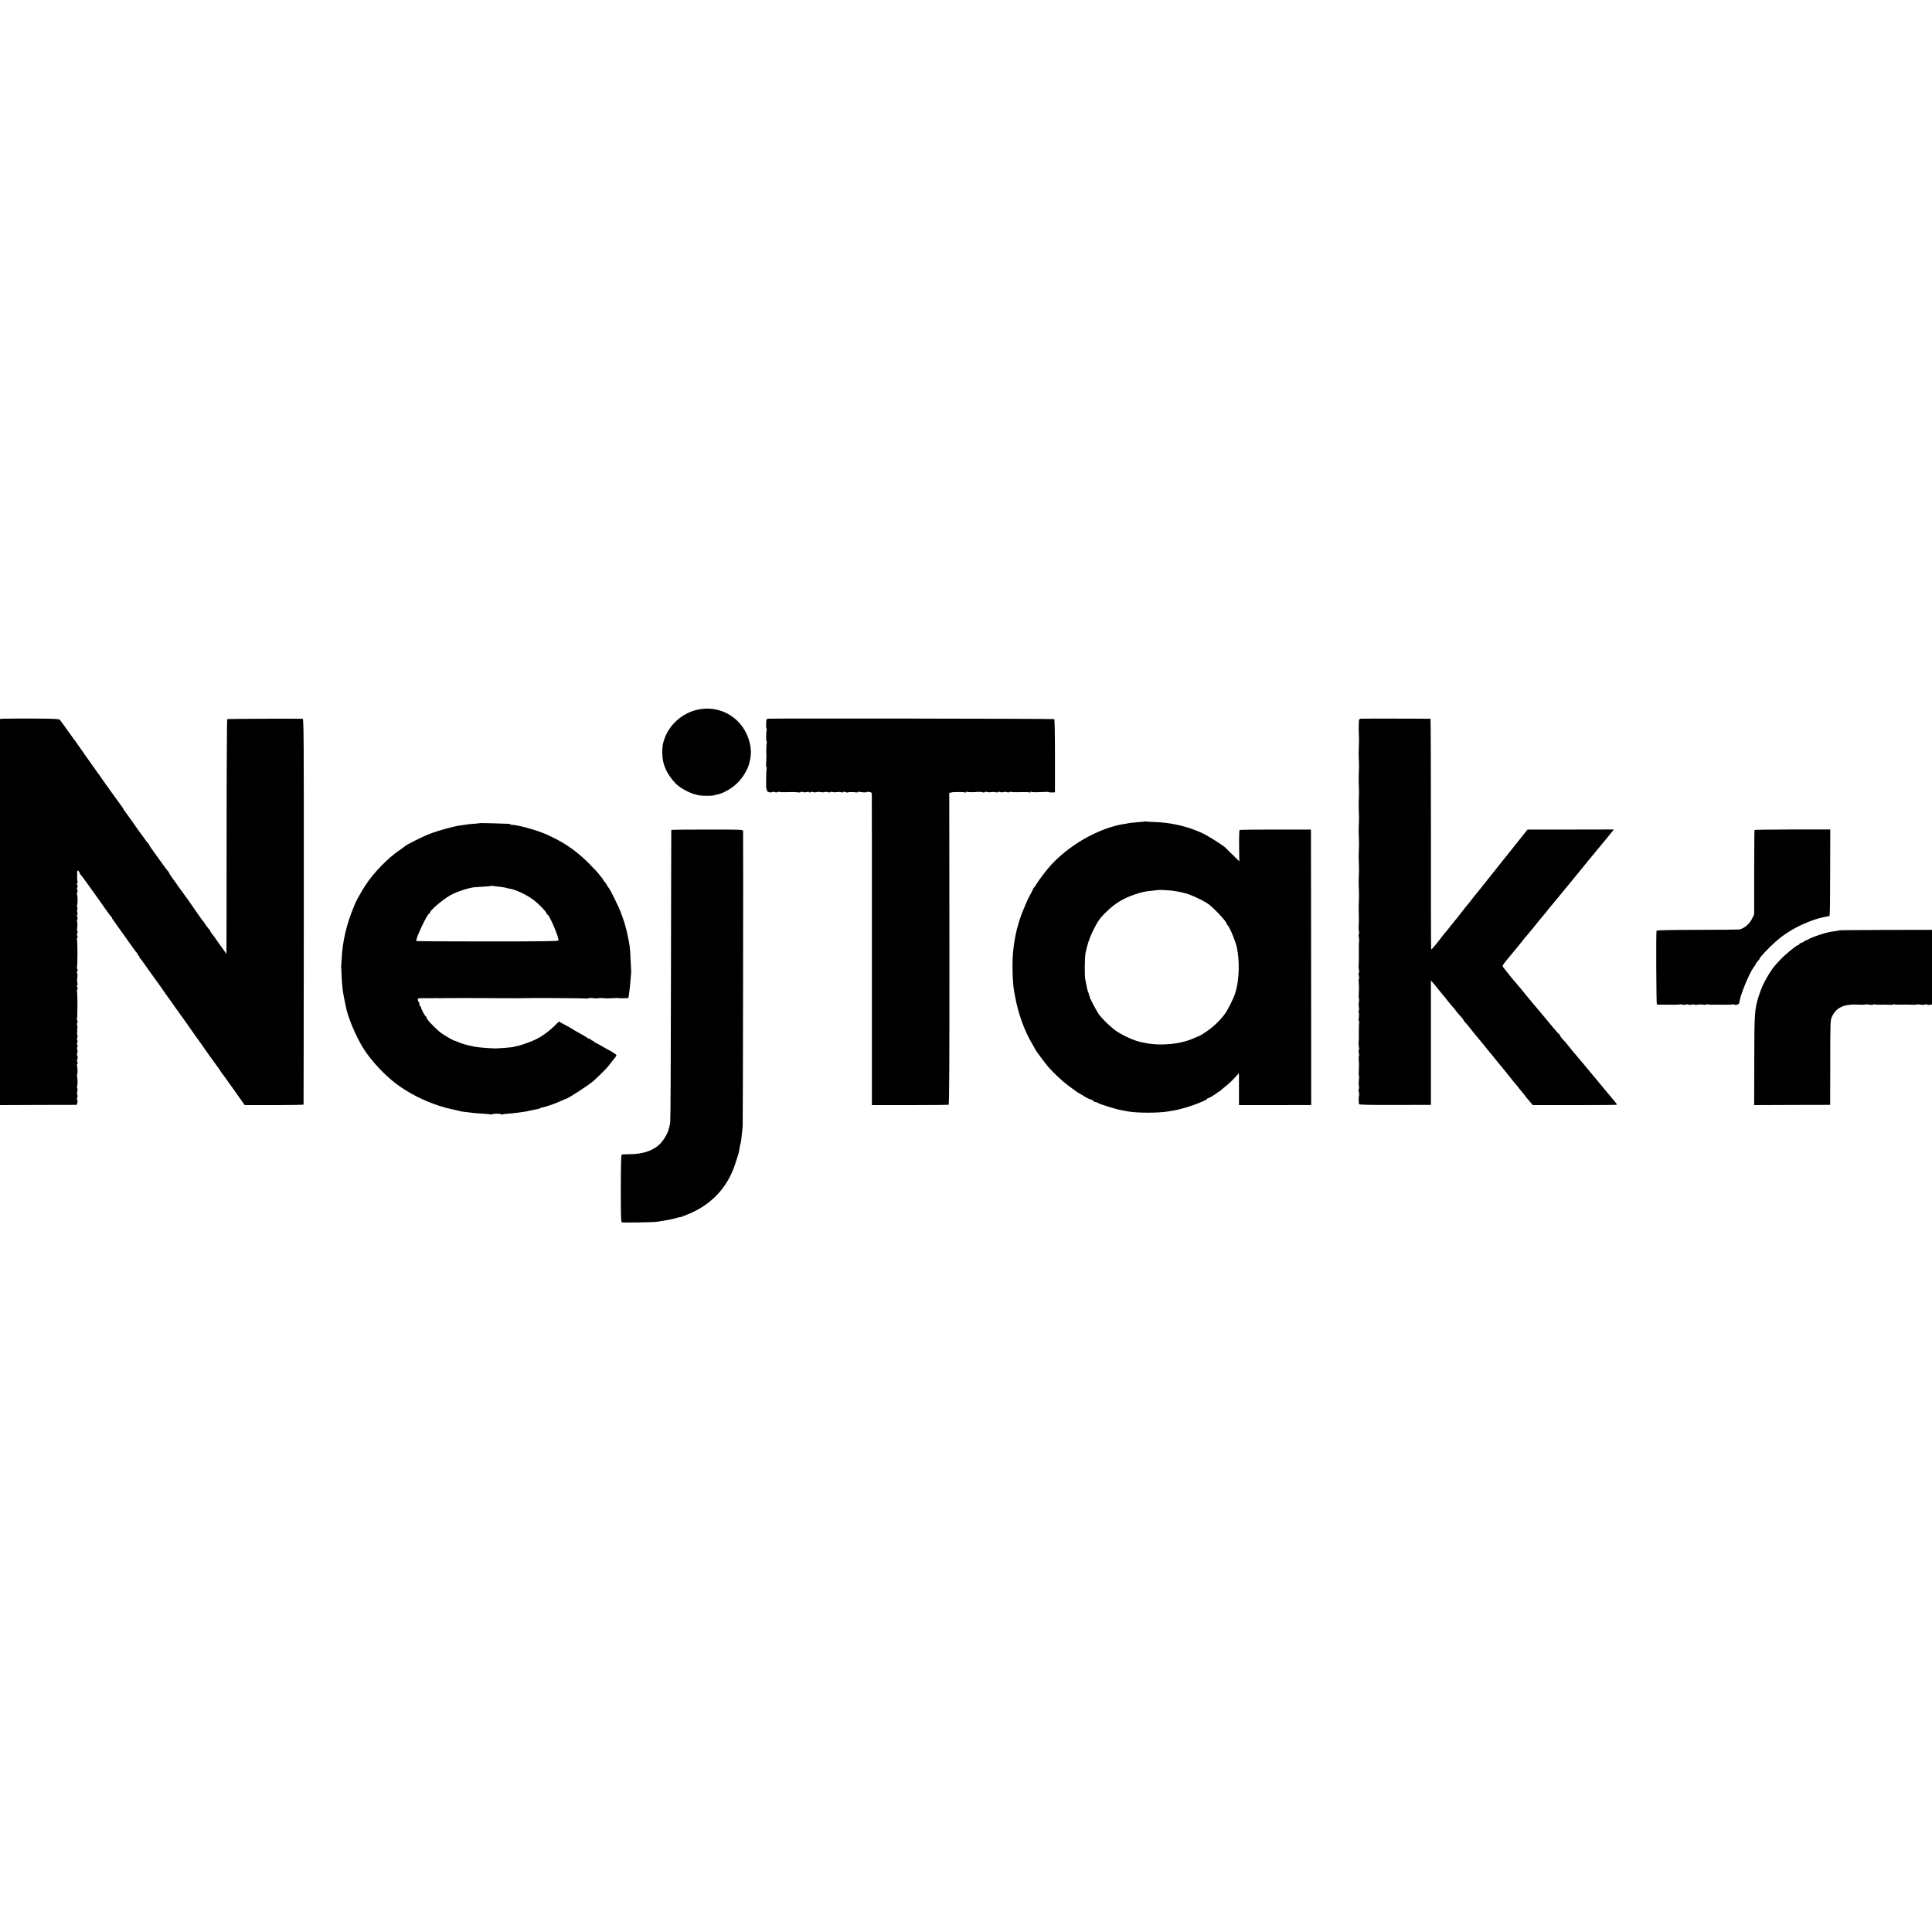
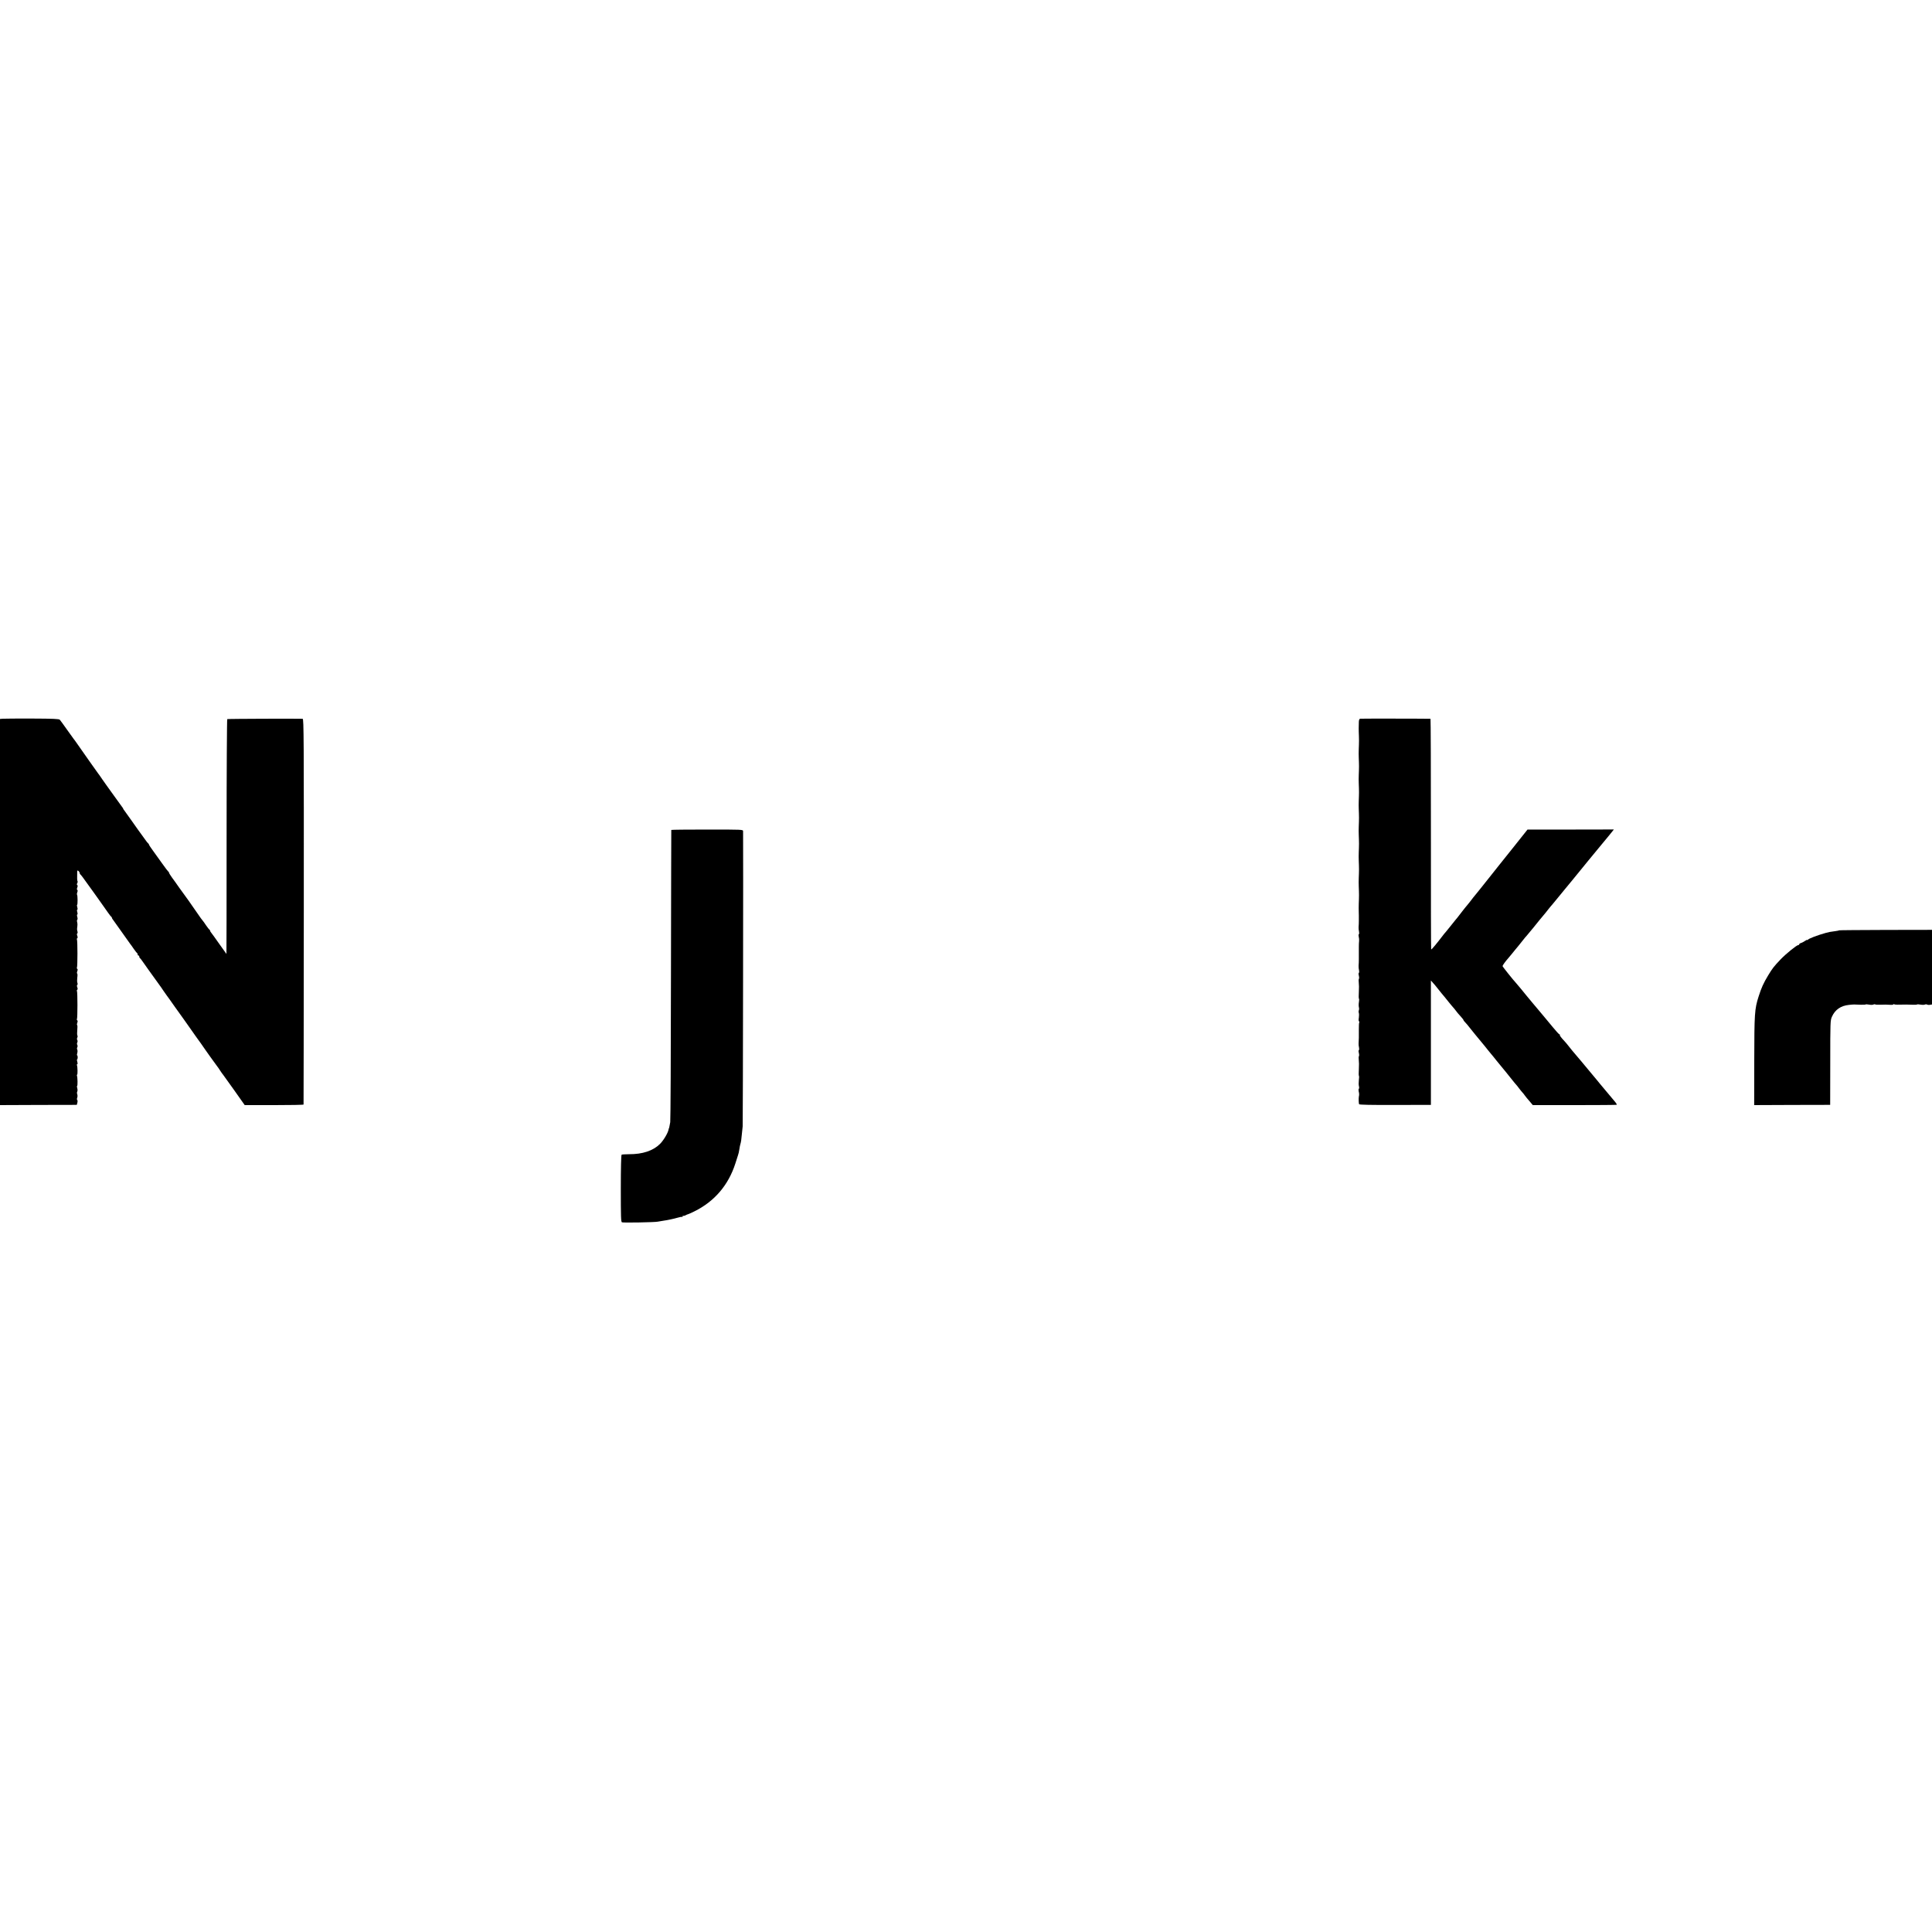
<svg xmlns="http://www.w3.org/2000/svg" version="1.0" width="2400pt" height="2400pt" viewBox="0 0 2400 2400" preserveAspectRatio="xMidYMid meet">
  <g transform="translate(0,2400) scale(0.1,-0.1)" fill="#000000" stroke="none">
-     <path d="M8644 15179 c-173 -45 -320 -176 -384 -340 -27 -72 -34 -110 -33 -197 1 -138 55 -258 168 -377 43 -46 159 -111 230 -130 17 -5 37 -10 45 -12 36 -10 153 -12 192 -4 84 18 94 21 153 51 111 55 204 149 258 260 27 55 30 66 47 145 26 124 -14 283 -100 401 -135 182 -356 260 -576 203z" />
    <path d="M38 15072 l-38 -3 0 -2399 0 -2398 477 2 477 1 7 27 c4 16 3 30 -1 33 -5 3 -6 16 -1 28 5 12 5 31 1 43 -5 11 -5 27 0 34 4 7 4 26 0 41 -5 16 -6 29 -2 29 8 0 6 106 -2 127 -3 7 -2 13 2 13 8 0 6 96 -2 117 -3 7 -1 13 4 13 5 0 5 13 0 30 -5 17 -6 30 -2 30 4 0 7 11 7 25 0 14 -3 25 -7 25 -4 0 -3 13 2 29 4 15 4 34 0 42 -5 7 -5 20 0 29 5 9 5 22 0 30 -5 8 -5 21 0 30 5 9 5 22 0 30 -5 8 -5 21 0 30 5 9 5 21 1 28 -4 6 -4 37 -1 68 3 30 3 57 -2 60 -4 3 -3 16 2 29 6 15 6 27 -1 30 -5 4 -6 11 -3 17 8 13 8 333 0 346 -3 6 -2 13 3 17 7 3 7 15 1 30 -6 15 -6 27 0 30 5 3 6 15 1 27 -4 11 -4 40 -1 65 4 24 3 46 -1 49 -5 2 -4 16 1 29 6 15 6 27 -1 30 -5 4 -6 11 -3 17 8 13 8 333 0 346 -3 6 -2 13 3 17 7 3 7 15 1 30 -6 15 -6 27 0 30 5 3 6 16 1 28 -4 12 -5 36 -1 52 3 17 3 42 -1 57 -4 15 -4 30 1 33 5 3 5 19 0 35 -5 17 -5 30 0 30 5 0 5 13 0 30 -5 17 -5 30 0 30 5 0 5 13 0 30 -5 17 -6 30 -2 30 8 0 7 118 -1 126 -3 3 -2 17 3 30 6 14 6 26 0 29 -6 3 -6 15 0 30 6 15 6 27 0 30 -7 4 -7 13 0 24 5 10 7 21 3 24 -5 5 -6 46 -4 116 1 20 3 21 16 11 8 -7 15 -18 15 -25 0 -8 4 -15 8 -17 4 -1 42 -50 82 -108 41 -58 78 -109 83 -115 4 -5 29 -40 55 -77 123 -175 157 -223 164 -226 5 -2 8 -8 8 -13 0 -5 7 -17 15 -26 8 -10 57 -79 109 -153 52 -74 99 -139 103 -145 5 -5 24 -32 43 -60 19 -27 37 -51 42 -53 4 -2 8 -10 8 -18 0 -8 5 -14 10 -14 6 0 10 -6 10 -14 0 -8 4 -16 8 -18 4 -1 28 -32 52 -68 25 -36 49 -69 53 -75 4 -5 37 -50 72 -100 35 -49 68 -94 72 -100 4 -5 22 -30 38 -55 17 -24 36 -51 42 -60 7 -8 55 -76 107 -150 53 -74 99 -139 104 -145 4 -5 28 -39 53 -75 69 -99 158 -224 167 -235 4 -5 28 -39 52 -75 25 -36 49 -69 53 -75 4 -5 25 -35 47 -65 22 -30 43 -60 48 -66 5 -5 22 -30 38 -55 16 -24 31 -46 35 -49 3 -3 65 -89 137 -191 l132 -187 365 0 c201 0 366 3 366 7 1 3 2 1083 3 2399 1 2138 0 2392 -14 2393 -79 3 -930 0 -937 -4 -4 -3 -8 -660 -8 -1461 0 -801 -1 -1456 -2 -1456 -1 0 -41 57 -90 126 -48 69 -94 132 -100 139 -7 8 -13 18 -13 23 0 6 -4 12 -8 14 -5 2 -23 26 -42 53 -18 28 -36 52 -39 55 -3 3 -15 19 -27 35 -134 194 -200 287 -211 300 -5 6 -31 42 -58 80 -26 39 -66 93 -87 122 -21 29 -38 56 -38 62 0 5 -4 11 -8 13 -4 2 -39 47 -77 101 -39 54 -91 127 -117 163 -27 36 -48 69 -48 74 0 4 -4 10 -8 12 -4 2 -23 25 -42 53 -19 27 -40 56 -47 65 -7 8 -55 76 -107 150 -52 74 -99 140 -105 147 -6 7 -11 15 -11 18 0 3 -5 11 -11 18 -5 7 -50 68 -99 137 -49 69 -93 130 -97 135 -4 6 -28 39 -53 75 -24 36 -48 70 -53 75 -11 14 -198 279 -249 353 -24 34 -48 69 -55 76 -6 7 -44 60 -84 117 -40 57 -79 110 -86 118 -11 11 -79 14 -341 15 -180 0 -344 0 -364 -2z" />
-     <path d="M9537 15072 c-9 -2 -17 -13 -18 -25 0 -12 -1 -39 -2 -60 -1 -20 1 -37 5 -37 3 0 4 -8 2 -17 -8 -35 -9 -143 -1 -143 5 0 6 -4 3 -8 -5 -9 -10 -137 -6 -157 1 -5 1 -26 0 -45 -5 -84 -5 -110 2 -110 3 0 4 -8 2 -17 -7 -29 -10 -253 -3 -253 4 0 6 -7 5 -17 -1 -19 45 -35 64 -23 8 5 23 5 35 0 12 -5 28 -4 35 0 8 5 18 6 23 3 5 -3 34 -5 65 -4 31 1 75 2 97 2 22 0 52 -2 67 -4 15 -3 30 -2 33 3 3 5 16 5 28 1 12 -5 34 -5 49 0 17 4 28 4 28 -2 0 -6 6 -7 17 0 9 5 26 6 37 1 12 -4 30 -4 41 0 11 4 31 4 45 0 14 -3 36 -4 50 0 14 4 35 3 47 -1 12 -5 25 -4 28 1 3 5 16 6 28 1 12 -4 36 -4 52 -1 17 3 40 3 52 -1 12 -5 25 -4 28 1 3 6 15 6 29 0 13 -5 26 -7 29 -4 5 6 63 6 100 1 15 -2 27 -1 27 4 0 5 6 6 13 3 21 -7 97 -10 97 -4 0 4 14 5 30 2 22 -3 30 -10 30 -26 1 -11 1 -886 1 -1943 l0 -1921 471 0 c259 0 476 2 482 4 8 3 11 527 10 1939 l-2 1935 22 5 c11 3 30 5 41 5 11 0 43 0 72 1 29 0 57 -2 63 -6 5 -3 10 -1 10 5 0 6 5 8 11 4 11 -6 69 -7 142 -1 17 1 42 -1 54 -5 12 -4 25 -3 28 2 3 5 16 6 28 1 12 -4 36 -4 52 -1 17 3 40 3 52 -1 12 -5 25 -4 28 1 3 5 15 6 28 1 12 -5 31 -5 42 -1 11 4 29 4 41 0 11 -5 27 -4 34 0 8 5 18 6 23 3 5 -3 34 -5 65 -4 129 3 152 2 162 -4 5 -3 10 -1 10 5 0 6 5 8 11 4 11 -7 49 -7 162 -2 31 2 57 1 57 -2 0 -3 17 -5 37 -4 l38 1 0 452 c0 249 -4 455 -8 458 -10 6 -3531 10 -3560 5z" />
    <path d="M16897 15072 c-11 -2 -16 -15 -17 -40 -2 -75 -2 -98 -1 -124 1 -16 1 -40 2 -55 0 -16 1 -39 1 -53 0 -14 -1 -37 -1 -52 -1 -16 -1 -40 -2 -55 0 -16 -1 -39 -1 -53 0 -14 1 -37 1 -52 1 -16 1 -40 2 -55 0 -16 1 -39 1 -53 0 -14 -1 -37 -1 -52 -1 -16 -1 -40 -2 -55 0 -16 -1 -39 -1 -53 0 -14 1 -37 1 -52 1 -16 1 -40 2 -55 0 -16 1 -39 1 -53 0 -14 -1 -37 -1 -52 -1 -16 -1 -40 -2 -55 0 -16 -1 -39 -1 -53 0 -14 1 -37 1 -52 1 -16 1 -40 2 -55 0 -16 1 -39 1 -53 0 -14 -1 -37 -1 -52 -1 -16 -1 -40 -2 -55 0 -16 -1 -39 -1 -53 0 -14 1 -37 1 -52 1 -16 1 -40 2 -55 0 -16 1 -39 1 -53 0 -14 -1 -37 -1 -52 -1 -16 -1 -40 -2 -55 0 -16 -1 -39 -1 -53 0 -14 1 -37 1 -52 1 -16 1 -40 2 -55 0 -16 1 -39 1 -53 0 -14 -1 -37 -1 -52 -1 -16 -1 -40 -2 -55 0 -16 -1 -39 -1 -53 0 -14 1 -37 1 -52 1 -16 1 -40 2 -55 0 -16 1 -39 1 -53 0 -14 -1 -37 -1 -52 -1 -16 -1 -40 -2 -55 -1 -37 -1 -72 0 -103 1 -14 1 -33 1 -42 0 -10 0 -39 0 -65 0 -27 -1 -61 -3 -78 -1 -16 1 -42 5 -57 3 -15 3 -30 -2 -33 -5 -3 -5 -18 -1 -33 4 -15 6 -38 4 -52 -2 -14 -3 -46 -3 -72 0 -27 0 -55 0 -63 0 -8 0 -22 0 -30 0 -8 0 -36 0 -62 0 -27 -1 -61 -3 -78 -1 -16 1 -42 5 -57 3 -15 3 -30 -2 -33 -5 -3 -5 -18 0 -34 4 -15 5 -34 1 -40 -4 -7 -5 -28 -2 -47 3 -20 4 -72 1 -116 -3 -44 -2 -82 1 -84 4 -2 3 -21 0 -41 -4 -21 -4 -49 -1 -63 4 -14 4 -32 0 -40 -4 -8 -4 -24 0 -34 3 -11 3 -37 0 -58 -4 -21 -3 -41 1 -44 5 -3 7 -9 4 -15 -3 -5 -6 -41 -5 -81 1 -89 0 -145 -3 -178 -1 -14 1 -37 5 -52 3 -15 3 -30 -2 -33 -5 -3 -5 -18 0 -34 4 -15 5 -34 1 -40 -4 -7 -5 -28 -2 -47 3 -20 4 -72 1 -116 -3 -44 -2 -82 1 -83 3 -2 3 -26 -1 -53 -3 -27 -3 -61 1 -75 4 -15 3 -29 -1 -32 -5 -3 -5 -18 -2 -33 7 -25 7 -45 2 -64 -4 -20 -2 -86 3 -95 5 -7 151 -10 449 -9 l443 1 0 772 0 773 25 -28 c14 -15 41 -47 60 -72 34 -43 64 -80 85 -104 6 -6 28 -34 49 -61 22 -28 47 -57 55 -66 9 -9 25 -29 36 -44 11 -16 37 -47 58 -69 20 -22 37 -43 37 -48 0 -4 10 -17 23 -30 12 -13 36 -40 52 -62 17 -21 37 -46 45 -56 8 -10 22 -27 30 -37 37 -45 106 -129 115 -139 5 -7 21 -27 35 -44 14 -18 32 -40 40 -49 8 -9 42 -50 74 -91 33 -41 68 -84 78 -95 9 -11 50 -60 89 -110 39 -49 74 -92 78 -95 3 -3 18 -21 33 -42 15 -20 34 -42 41 -50 7 -7 19 -22 27 -34 8 -12 34 -44 58 -71 l43 -51 517 0 c284 0 520 2 524 4 6 4 -4 20 -37 58 -16 18 -159 189 -175 209 -8 11 -20 24 -25 31 -6 6 -30 36 -55 66 -25 30 -47 57 -50 60 -3 3 -25 30 -50 60 -25 30 -47 57 -50 60 -3 3 -27 32 -55 65 -27 33 -52 62 -55 65 -3 3 -21 25 -40 50 -19 25 -44 54 -55 66 -43 45 -63 73 -58 78 4 3 2 6 -4 6 -6 0 -43 41 -84 91 -41 50 -82 100 -93 112 -10 12 -35 42 -56 67 -21 25 -66 79 -101 120 -34 41 -71 86 -83 100 -11 14 -39 47 -61 75 -22 27 -49 59 -60 71 -39 42 -170 206 -170 213 0 9 37 60 70 97 11 12 31 37 45 54 14 17 33 41 43 53 10 12 26 31 35 42 9 11 35 43 56 70 22 28 44 55 50 60 6 6 45 53 87 105 70 87 96 119 131 160 7 8 31 37 52 65 22 27 42 52 46 55 3 3 35 41 70 85 35 44 72 89 82 100 9 11 54 65 99 120 44 55 88 109 98 120 9 11 57 69 106 130 121 148 126 153 160 194 17 20 58 70 92 111 l61 76 -536 -1 -537 0 -167 -210 c-92 -115 -177 -221 -188 -235 -11 -14 -52 -66 -92 -116 -40 -49 -84 -105 -98 -123 -14 -18 -30 -38 -35 -44 -6 -7 -28 -34 -50 -62 -22 -27 -42 -52 -45 -55 -3 -3 -17 -21 -32 -42 -15 -20 -33 -42 -40 -50 -7 -7 -35 -42 -63 -78 -52 -68 -73 -95 -90 -114 -5 -6 -37 -45 -69 -86 -33 -41 -62 -77 -66 -80 -3 -3 -18 -23 -35 -45 -16 -22 -32 -42 -35 -45 -3 -3 -24 -29 -47 -58 -23 -29 -43 -49 -45 -45 -2 4 -4 650 -3 1436 0 785 -2 1427 -5 1428 -21 2 -860 3 -873 1z" />
-     <path d="M14229 13796 c-2 -2 -43 -6 -91 -9 -48 -4 -97 -9 -110 -11 -13 -3 -36 -7 -53 -10 -324 -47 -719 -274 -951 -548 -42 -49 -120 -154 -144 -193 -13 -22 -30 -46 -37 -53 -7 -7 -13 -17 -13 -22 0 -4 -15 -35 -34 -68 -51 -91 -135 -303 -151 -382 -2 -8 -4 -16 -5 -17 -3 -3 -2 -2 -15 -58 -5 -22 -9 -42 -10 -45 -3 -13 -16 -89 -20 -120 -14 -111 -16 -146 -17 -250 -2 -105 8 -263 18 -314 2 -12 9 -46 14 -76 37 -206 114 -421 207 -578 24 -41 43 -76 43 -78 0 -6 127 -177 159 -214 63 -74 178 -181 251 -236 108 -79 125 -91 160 -109 19 -10 37 -21 40 -24 7 -9 84 -45 92 -43 3 1 12 -5 18 -13 7 -8 20 -15 29 -15 9 0 21 -4 27 -9 19 -17 238 -85 311 -95 15 -3 39 -7 53 -10 101 -24 409 -24 520 -1 14 3 39 7 55 9 117 16 411 119 423 148 2 5 9 8 15 8 11 0 86 46 114 70 7 5 15 10 18 10 3 0 13 8 23 18 10 9 35 31 56 47 46 37 79 68 129 123 l37 42 1 -37 c0 -21 0 -111 0 -200 l0 -161 448 0 449 1 -1 1711 -2 1711 -438 0 c-241 0 -442 -2 -447 -5 -6 -4 -9 -87 -7 -198 l2 -192 -79 78 c-44 42 -85 82 -90 89 -26 28 -218 150 -292 184 -180 84 -394 133 -602 138 -47 1 -89 4 -93 6 -3 3 -8 3 -10 1z m331 -860 c67 -9 89 -13 160 -31 75 -18 249 -101 300 -142 89 -73 220 -216 220 -241 0 -6 4 -12 8 -14 20 -8 100 -199 117 -278 34 -163 30 -384 -10 -530 -1 -3 -5 -18 -10 -35 -13 -52 -94 -214 -131 -263 -60 -81 -146 -162 -230 -218 -45 -30 -84 -54 -87 -54 -4 0 -30 -11 -59 -24 -171 -78 -416 -102 -618 -61 -14 3 -34 7 -45 9 -79 16 -223 80 -308 138 -62 42 -158 133 -209 198 -32 40 -132 230 -122 230 3 0 1 7 -6 15 -7 8 -9 15 -5 15 4 0 3 6 -2 13 -9 11 -21 60 -41 169 -10 51 -8 260 2 323 15 87 49 193 87 270 64 131 90 168 177 252 103 101 207 164 347 211 95 32 121 38 225 48 36 4 66 7 67 8 4 4 129 -3 173 -8z" />
-     <path d="M5958 13774 c-2 -1 -37 -5 -78 -8 -41 -3 -84 -7 -95 -10 -11 -2 -42 -7 -70 -10 -70 -9 -257 -60 -355 -96 -104 -38 -321 -147 -340 -170 -3 -4 -27 -21 -55 -40 -146 -98 -325 -282 -427 -440 -54 -83 -124 -209 -133 -240 -1 -3 -7 -18 -14 -35 -84 -198 -138 -430 -146 -630 -2 -38 -4 -72 -5 -75 -3 -7 -2 -38 4 -150 6 -119 13 -186 32 -275 8 -38 16 -81 19 -95 24 -132 127 -378 220 -525 97 -153 260 -328 410 -441 150 -112 341 -210 526 -269 95 -30 88 -28 188 -50 41 -9 77 -17 80 -19 3 -2 33 -7 66 -10 33 -4 74 -9 90 -11 17 -2 72 -7 123 -9 51 -3 98 -8 103 -11 5 -4 9 -3 9 2 0 4 27 8 60 8 33 0 60 -4 60 -8 0 -5 5 -5 11 -1 6 3 38 8 72 10 34 2 80 7 102 10 22 3 56 7 75 10 29 3 49 7 100 19 8 2 94 19 100 20 3 0 10 3 16 7 6 4 22 9 37 12 43 8 169 52 226 80 30 14 58 26 62 26 22 0 298 180 348 228 10 9 44 42 77 73 67 64 97 97 139 154 17 22 38 49 48 60 9 10 16 23 14 28 -3 9 -61 47 -97 64 -8 4 -48 26 -88 50 -40 24 -77 43 -82 43 -6 0 -10 5 -10 10 0 6 -6 10 -14 10 -7 0 -19 7 -26 15 -7 9 -15 13 -18 10 -3 -3 -12 1 -21 9 -9 7 -36 25 -61 38 -87 48 -125 70 -135 78 -5 4 -44 26 -86 48 l-76 42 -54 -53 c-68 -67 -148 -126 -225 -165 -66 -33 -191 -78 -243 -87 -19 -3 -37 -8 -40 -10 -9 -5 -167 -18 -226 -19 -58 0 -208 12 -245 19 -14 3 -34 7 -45 9 -72 15 -118 28 -159 45 -25 11 -50 21 -54 21 -19 3 -113 56 -167 94 -64 46 -185 171 -185 192 0 7 -4 14 -8 16 -13 4 -62 96 -62 113 0 8 -4 15 -10 15 -5 0 -10 11 -10 24 0 14 -4 28 -10 31 -5 3 -10 15 -10 26 0 19 6 20 98 19 53 -1 102 -1 107 0 6 1 14 2 19 1 4 -1 31 -1 60 -1 28 0 60 1 71 1 11 0 61 0 110 0 50 1 95 1 100 1 13 -1 305 -1 325 -1 8 0 62 0 120 -1 239 -1 311 -1 353 1 58 3 695 -1 730 -5 15 -2 29 0 32 4 2 4 24 4 47 1 24 -4 57 -4 73 -1 17 3 45 3 64 0 18 -3 67 -3 108 0 41 3 77 3 79 1 4 -4 117 -2 121 2 1 2 13 87 19 147 2 19 6 62 8 95 3 34 5 65 6 70 2 6 2 12 1 15 -1 3 -4 64 -7 135 -6 165 -10 192 -45 350 -21 91 -31 125 -77 250 -25 69 -136 294 -150 305 -4 3 -13 17 -21 32 -8 15 -22 37 -33 47 -10 11 -18 23 -18 26 0 4 -6 12 -12 19 -7 7 -24 28 -38 47 -14 19 -70 79 -125 134 -162 162 -313 265 -535 363 -117 51 -341 113 -422 116 -10 0 -18 3 -18 6 0 6 -18 7 -232 13 -82 2 -149 3 -150 1z m237 -788 c33 -4 75 -10 93 -15 18 -6 36 -10 40 -10 66 -6 222 -79 302 -142 66 -50 160 -149 160 -166 0 -7 4 -13 9 -13 24 0 149 -292 138 -323 -3 -9 -224 -12 -885 -12 -485 0 -882 2 -882 6 0 46 139 339 161 339 5 0 9 5 9 10 0 30 158 165 260 222 76 42 230 92 300 97 8 0 58 3 110 7 52 3 97 8 98 9 2 2 9 2 15 0 7 -2 39 -6 72 -9z" />
    <path d="M8339 13690 c-1 -3 -2 -810 -4 -1795 -1 -984 -5 -1810 -9 -1835 -10 -55 -14 -75 -16 -75 -1 0 -3 -8 -5 -17 -8 -44 -64 -137 -107 -179 -85 -84 -216 -128 -384 -127 -46 0 -87 -3 -92 -6 -6 -4 -10 -163 -10 -420 0 -354 2 -415 14 -420 18 -7 409 0 444 8 14 3 41 7 60 10 57 8 139 25 190 40 27 8 51 12 54 9 3 -4 6 0 6 7 0 7 3 10 6 7 4 -3 16 -1 28 5 11 7 26 13 32 14 6 1 42 17 80 36 248 122 423 326 509 595 15 48 30 95 33 103 8 25 10 33 17 75 3 22 8 48 11 57 9 29 14 61 19 123 4 33 8 80 11 105 3 33 8 3548 5 3665 -1 20 -7 20 -446 20 -245 0 -446 -2 -446 -5z" />
-     <path d="M21795 13690 c-2 -3 -3 -240 -4 -526 l0 -522 -23 -48 c-32 -70 -99 -127 -161 -140 -12 -2 -248 -5 -524 -5 -371 -1 -503 -4 -505 -12 -7 -20 -3 -905 4 -912 5 -6 13 -6 58 -5 8 0 61 0 118 -1 57 -1 105 1 108 4 3 3 18 2 33 -3 16 -4 34 -4 41 0 7 5 23 5 34 0 12 -4 30 -4 41 0 11 4 27 4 35 0 8 -4 26 -4 40 0 14 3 44 3 68 0 23 -4 42 -3 42 2 0 5 5 6 10 3 6 -4 34 -6 63 -6 75 1 84 1 169 0 42 -1 81 2 86 5 6 3 13 2 16 -3 9 -14 61 3 62 20 5 81 121 367 180 445 13 17 24 34 24 38 0 4 6 14 13 21 26 30 37 44 37 50 0 13 129 149 196 206 74 64 82 69 159 120 140 92 352 177 483 194 13 2 27 6 30 10 4 4 7 246 7 539 l1 532 -469 0 c-258 -1 -470 -3 -472 -6z" />
    <path d="M22846 12443 c-2 -2 -21 -7 -42 -9 -72 -10 -79 -11 -124 -23 -104 -29 -212 -70 -222 -85 -4 -6 -8 -7 -8 -3 0 5 -12 0 -27 -11 -16 -11 -38 -23 -50 -26 -13 -4 -23 -12 -23 -17 0 -5 -5 -9 -11 -9 -20 0 -154 -109 -220 -178 -87 -92 -99 -108 -154 -198 -58 -96 -84 -153 -119 -263 -50 -157 -53 -210 -54 -800 l-1 -549 472 2 472 1 1 525 c0 506 1 527 21 570 39 88 111 137 213 147 60 6 60 6 142 2 32 -1 60 0 63 3 3 3 23 2 45 -2 21 -4 44 -4 51 1 7 4 17 5 23 2 5 -4 35 -5 65 -4 68 2 66 2 119 -1 23 -2 42 1 42 5 0 5 5 5 11 1 9 -5 37 -6 152 -3 6 0 38 -1 69 -2 32 -2 60 0 63 3 3 3 23 2 44 -2 22 -4 45 -3 53 1 8 4 20 4 27 0 7 -4 23 -6 37 -3 l24 4 0 464 0 463 -575 -1 c-316 -1 -577 -3 -579 -5z" />
  </g>
</svg>